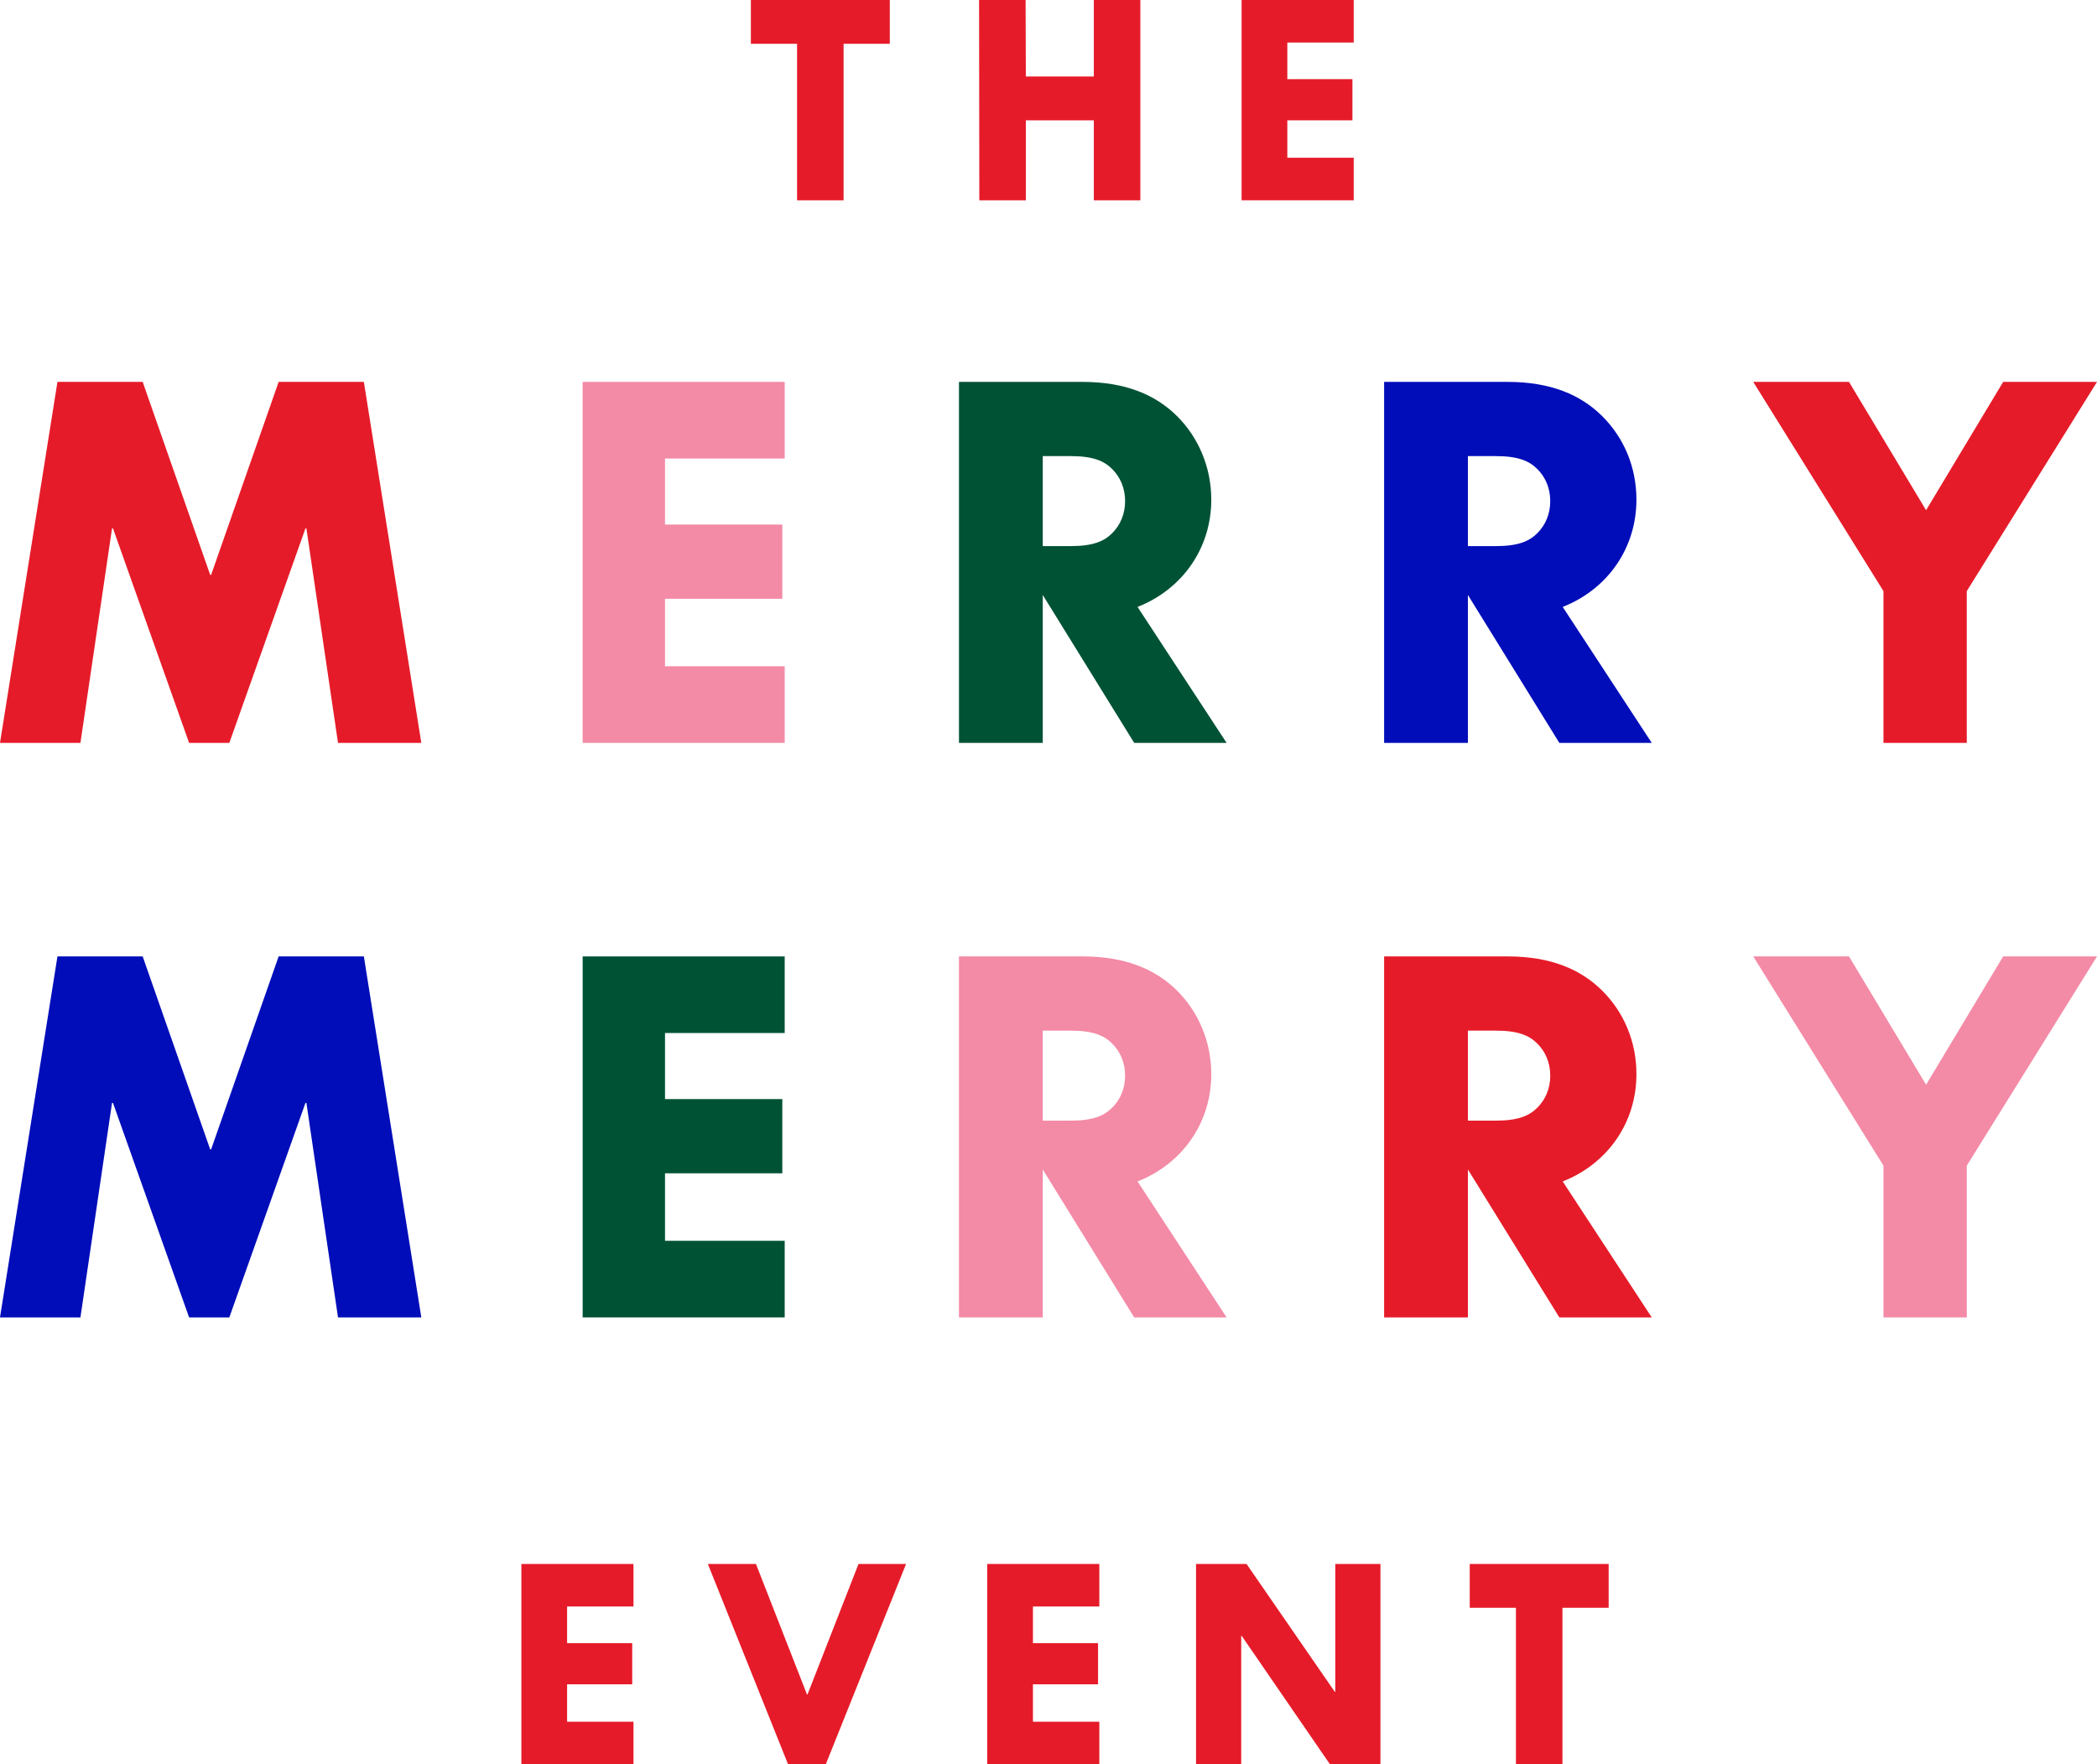
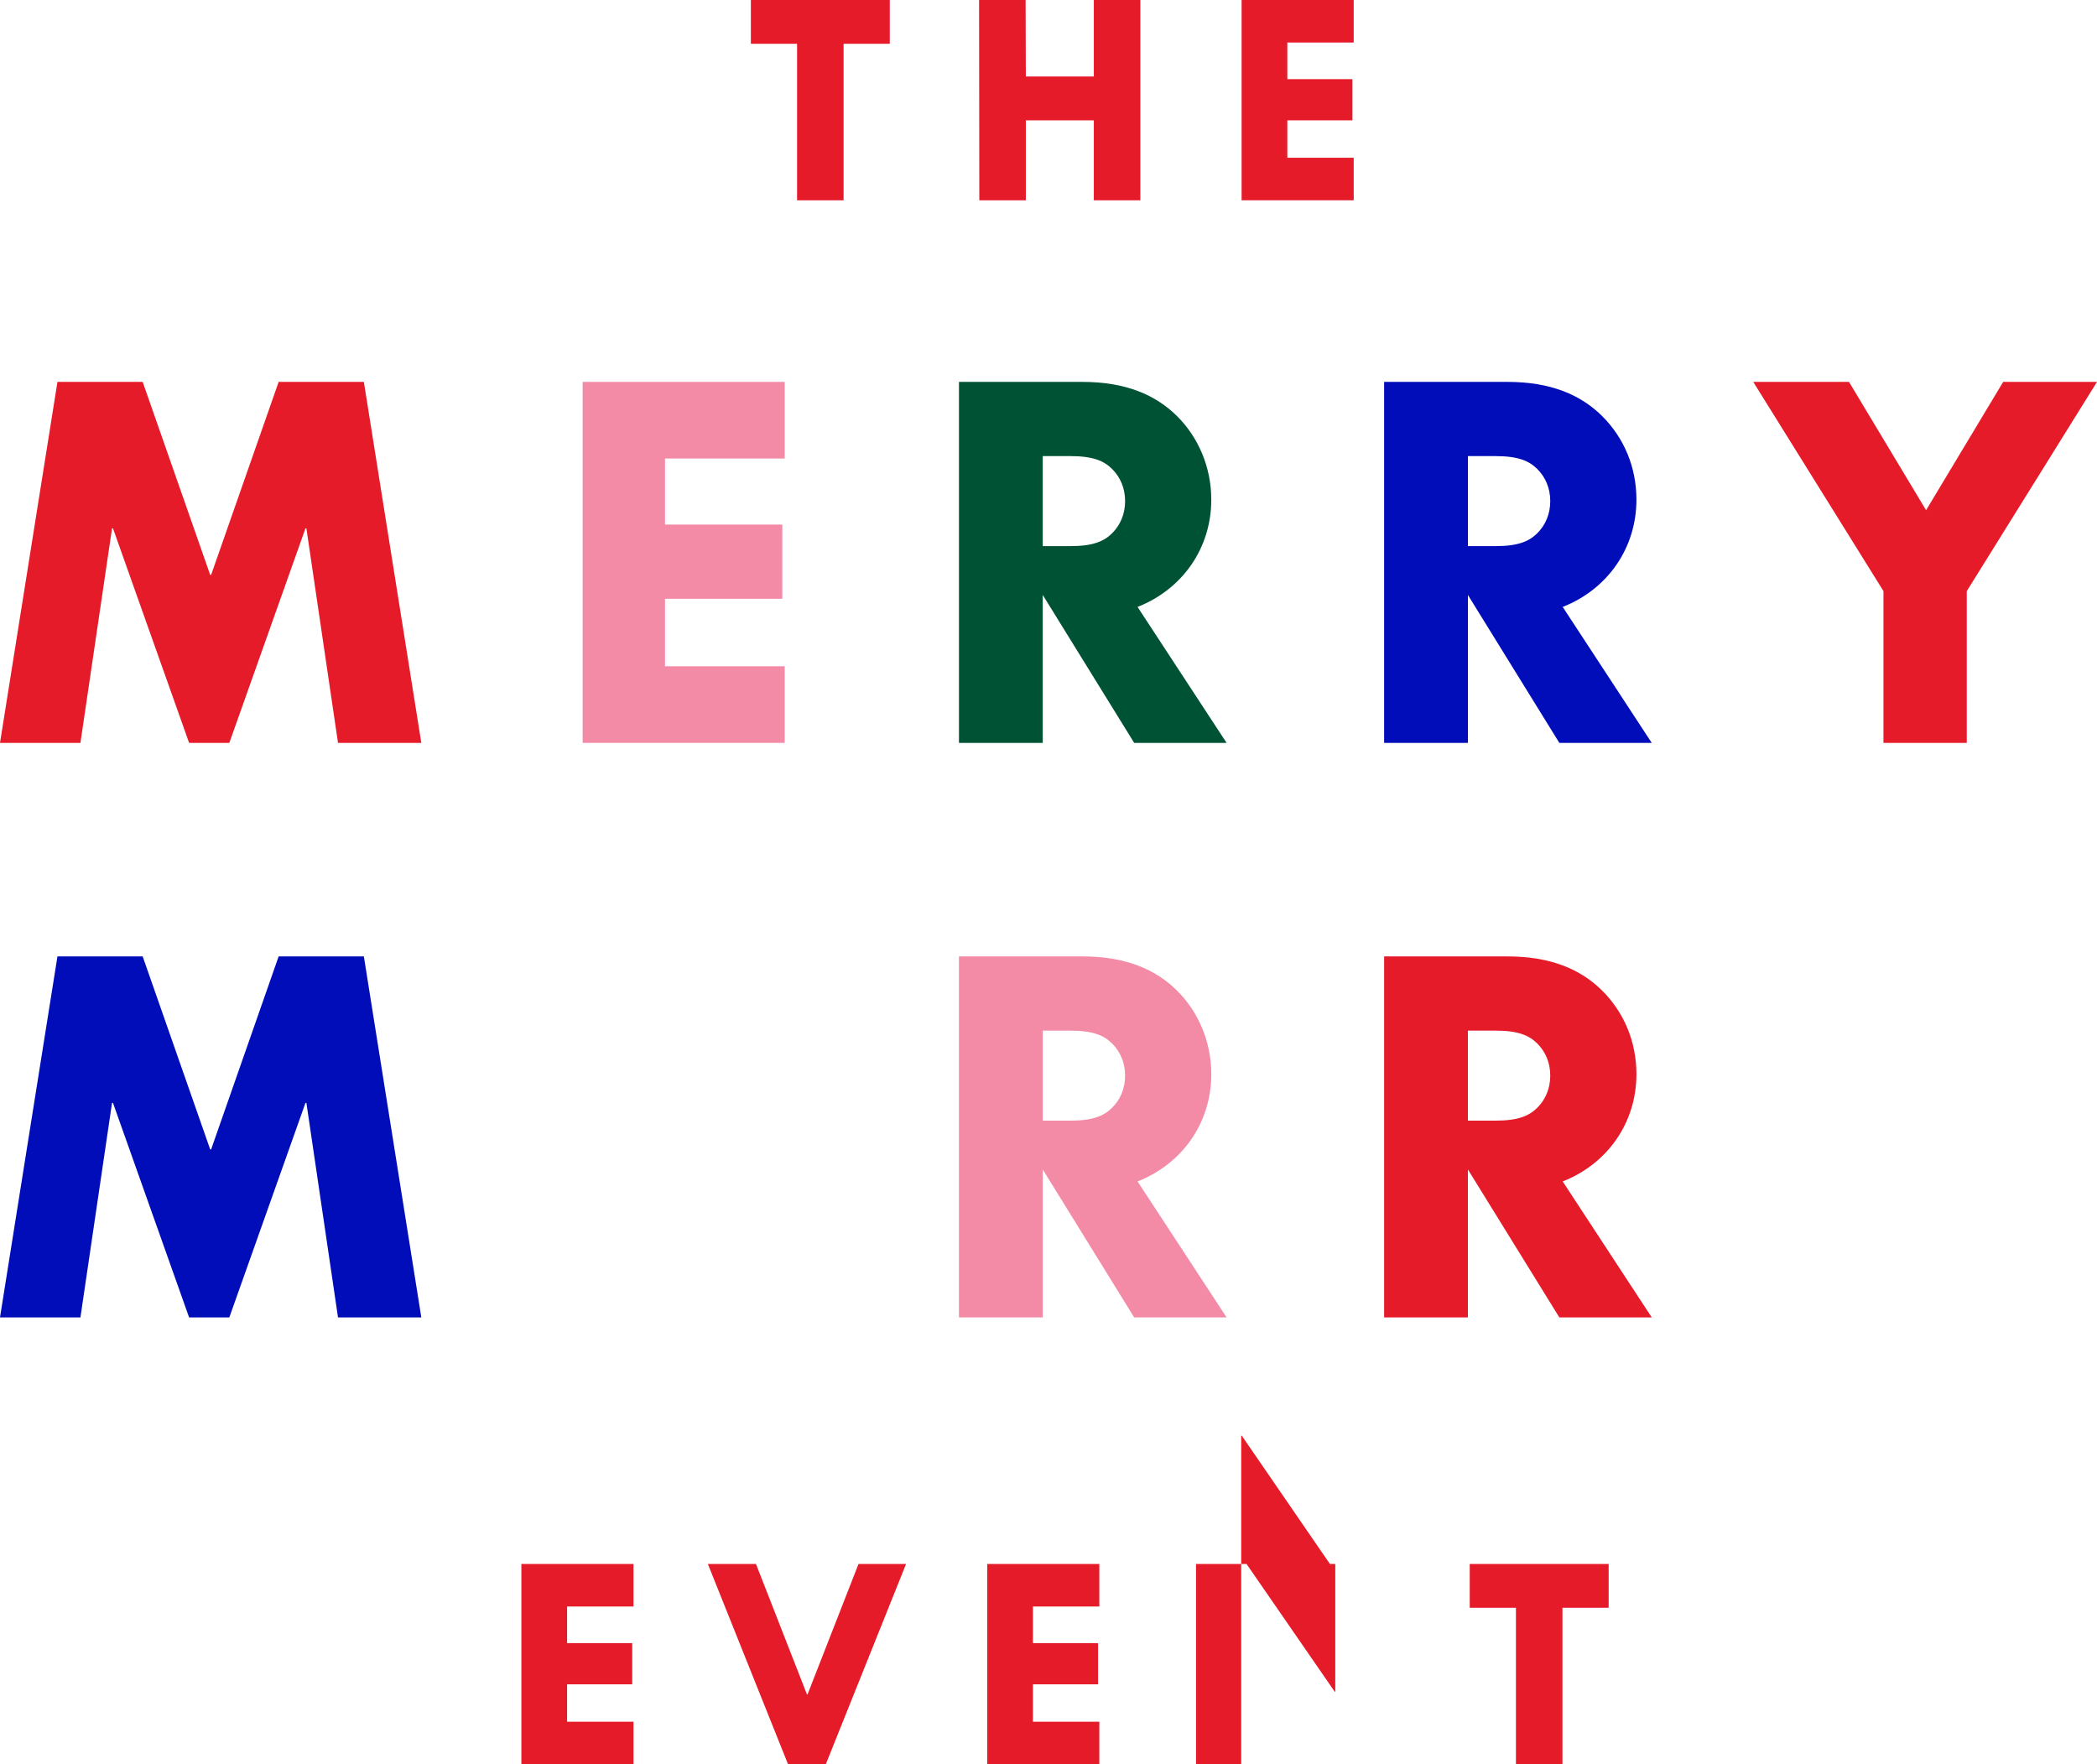
<svg xmlns="http://www.w3.org/2000/svg" id="Layer_2" data-name="Layer 2" viewBox="0 0 262.8 221.1">
  <defs>
    <style>
      .cls-1 {
        fill: #005235;
      }

      .cls-2 {
        fill: #000db9;
      }

      .cls-3 {
        fill: #e61b29;
      }

      .cls-4 {
        fill: #f38aa6;
      }
    </style>
  </defs>
  <g id="Layer_1-2" data-name="Layer 1">
    <g>
      <path class="cls-3" d="m17.88,47.86l8.46,24.18h.12l8.46-24.18h10.68l7.2,45.24h-10.44l-3.96-26.88h-.12l-9.54,26.88h-5.04l-9.54-26.88h-.12l-3.96,26.88H0l7.2-45.24h10.68Z" />
      <path class="cls-4" d="m98.34,47.86v9.6h-15v8.28h14.7v9.3h-14.7v8.46h15v9.6h-25.32v-45.24h25.32Z" />
      <path class="cls-1" d="m130.68,74.56v18.54h-10.5v-45.24h15.48c5.4,0,9.18,1.62,11.88,4.32,2.64,2.64,4.26,6.36,4.26,10.44,0,6.06-3.6,11.22-9.24,13.44l11.16,17.04h-11.58l-11.46-18.54Zm0-6.12h3.48c2.82,0,4.2-.6,5.22-1.62,1.02-1.02,1.62-2.4,1.62-4.02s-.6-3-1.62-4.02c-1.02-1.02-2.4-1.62-5.22-1.62h-3.48v11.28Z" />
      <path class="cls-2" d="m183.96,74.56v18.54h-10.5v-45.24h15.48c5.4,0,9.18,1.62,11.88,4.32s4.26,6.36,4.26,10.44c0,6.06-3.6,11.22-9.24,13.44l11.16,17.04h-11.58l-11.46-18.54Zm0-6.12h3.48c2.82,0,4.2-.6,5.22-1.62s1.62-2.4,1.62-4.02-.6-3-1.62-4.02-2.4-1.62-5.22-1.62h-3.48v11.28Z" />
      <path class="cls-3" d="m241.38,63.94l9.66-16.08h11.76l-16.32,26.22v19.02h-10.44v-19.02l-16.32-26.22h12l9.66,16.08Z" />
    </g>
    <g>
      <path class="cls-2" d="m17.88,119.86l8.46,24.18h.12l8.46-24.18h10.68l7.2,45.24h-10.44l-3.96-26.88h-.12l-9.54,26.88h-5.04l-9.54-26.88h-.12l-3.96,26.88H0l7.2-45.24h10.68Z" />
-       <path class="cls-1" d="m98.34,119.86v9.6h-15v8.28h14.7v9.3h-14.7v8.46h15v9.6h-25.32v-45.24h25.32Z" />
      <path class="cls-4" d="m130.68,146.56v18.54h-10.5v-45.24h15.48c5.4,0,9.18,1.62,11.88,4.32,2.64,2.64,4.26,6.36,4.26,10.44,0,6.06-3.6,11.22-9.24,13.44l11.16,17.04h-11.58l-11.46-18.54Zm0-6.12h3.48c2.82,0,4.2-.6,5.22-1.62,1.02-1.02,1.62-2.4,1.62-4.02s-.6-3-1.62-4.02c-1.02-1.02-2.4-1.62-5.22-1.62h-3.48v11.28Z" />
      <path class="cls-3" d="m183.96,146.56v18.54h-10.5v-45.24h15.48c5.4,0,9.18,1.62,11.88,4.32s4.26,6.36,4.26,10.44c0,6.06-3.6,11.22-9.24,13.44l11.16,17.04h-11.58l-11.46-18.54Zm0-6.12h3.48c2.82,0,4.2-.6,5.22-1.62s1.62-2.4,1.62-4.02-.6-3-1.62-4.02-2.4-1.62-5.22-1.62h-3.48v11.28Z" />
-       <path class="cls-4" d="m241.38,135.94l9.66-16.08h11.76l-16.32,26.22v19.02h-10.44v-19.02l-16.32-26.22h12l9.66,16.08Z" />
    </g>
    <g>
      <path class="cls-3" d="m94.1,5.49V0h17.41v5.49h-5.79v19.61h-5.83V5.49h-5.79Z" />
      <path class="cls-3" d="m128.53,0l.03,9.59h8.52V0h5.83v25.1h-5.83v-10.02h-8.52v10.02h-5.83l-.03-25.1h5.83Z" />
      <path class="cls-3" d="m169.65,0v5.33h-8.32v4.59h8.16v5.16h-8.16v4.69h8.32v5.33h-14.05V0h14.05Z" />
    </g>
    <g>
      <path class="cls-3" d="m79.39,196v5.33h-8.32v4.59h8.16v5.16h-8.16v4.69h8.32v5.33h-14.05v-25.1h14.05Z" />
      <path class="cls-3" d="m94.74,196l6.39,16.35h.07l6.39-16.35h5.96l-10.06,25.1h-4.73l-10.05-25.1h6.03Z" />
      <path class="cls-3" d="m137.77,196v5.33h-8.32v4.59h8.16v5.16h-8.16v4.69h8.32v5.33h-14.05v-25.1h14.05Z" />
-       <path class="cls-3" d="m155.55,205.02v16.08h-5.66v-25.1h6.33l11.05,16.01h.07v-16.01h5.66v25.1h-6.33l-11.05-16.08h-.07Z" />
+       <path class="cls-3" d="m155.55,205.02v16.08h-5.66v-25.1h6.33l11.05,16.01h.07v-16.01h5.66h-6.33l-11.05-16.08h-.07Z" />
      <path class="cls-3" d="m184.19,201.49v-5.49h17.41v5.49h-5.79v19.61h-5.83v-19.61h-5.79Z" />
    </g>
  </g>
</svg>